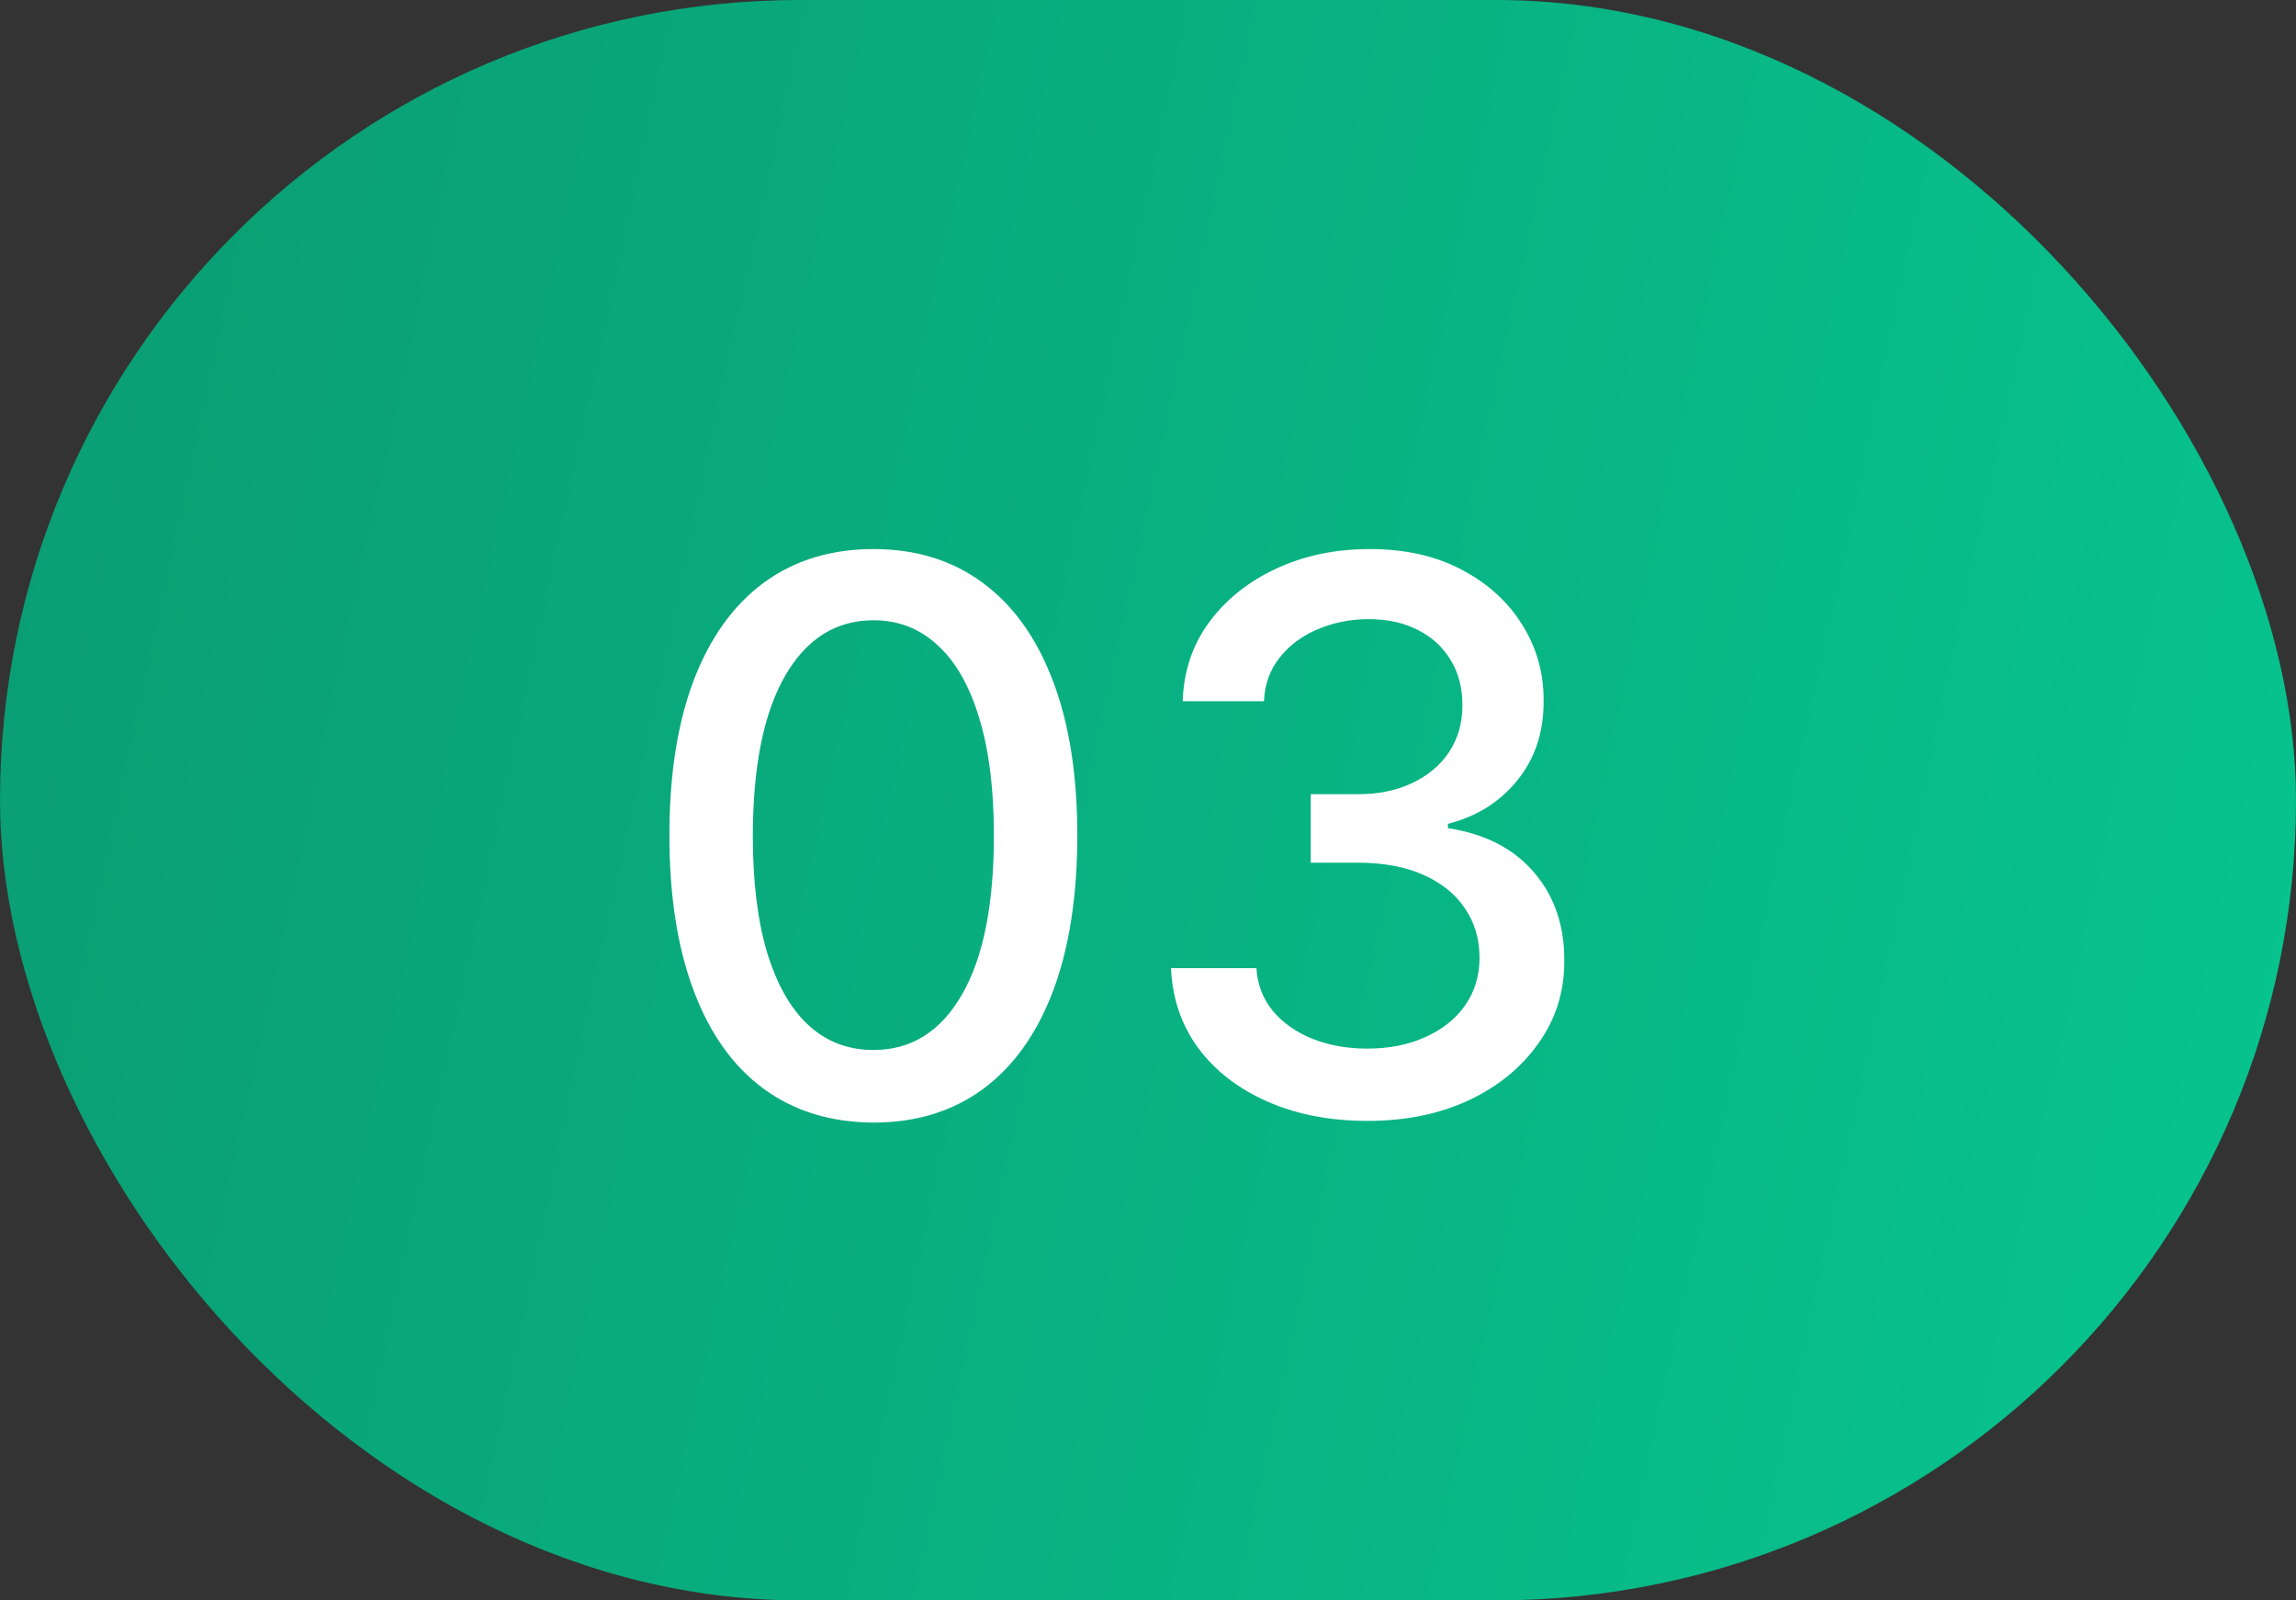
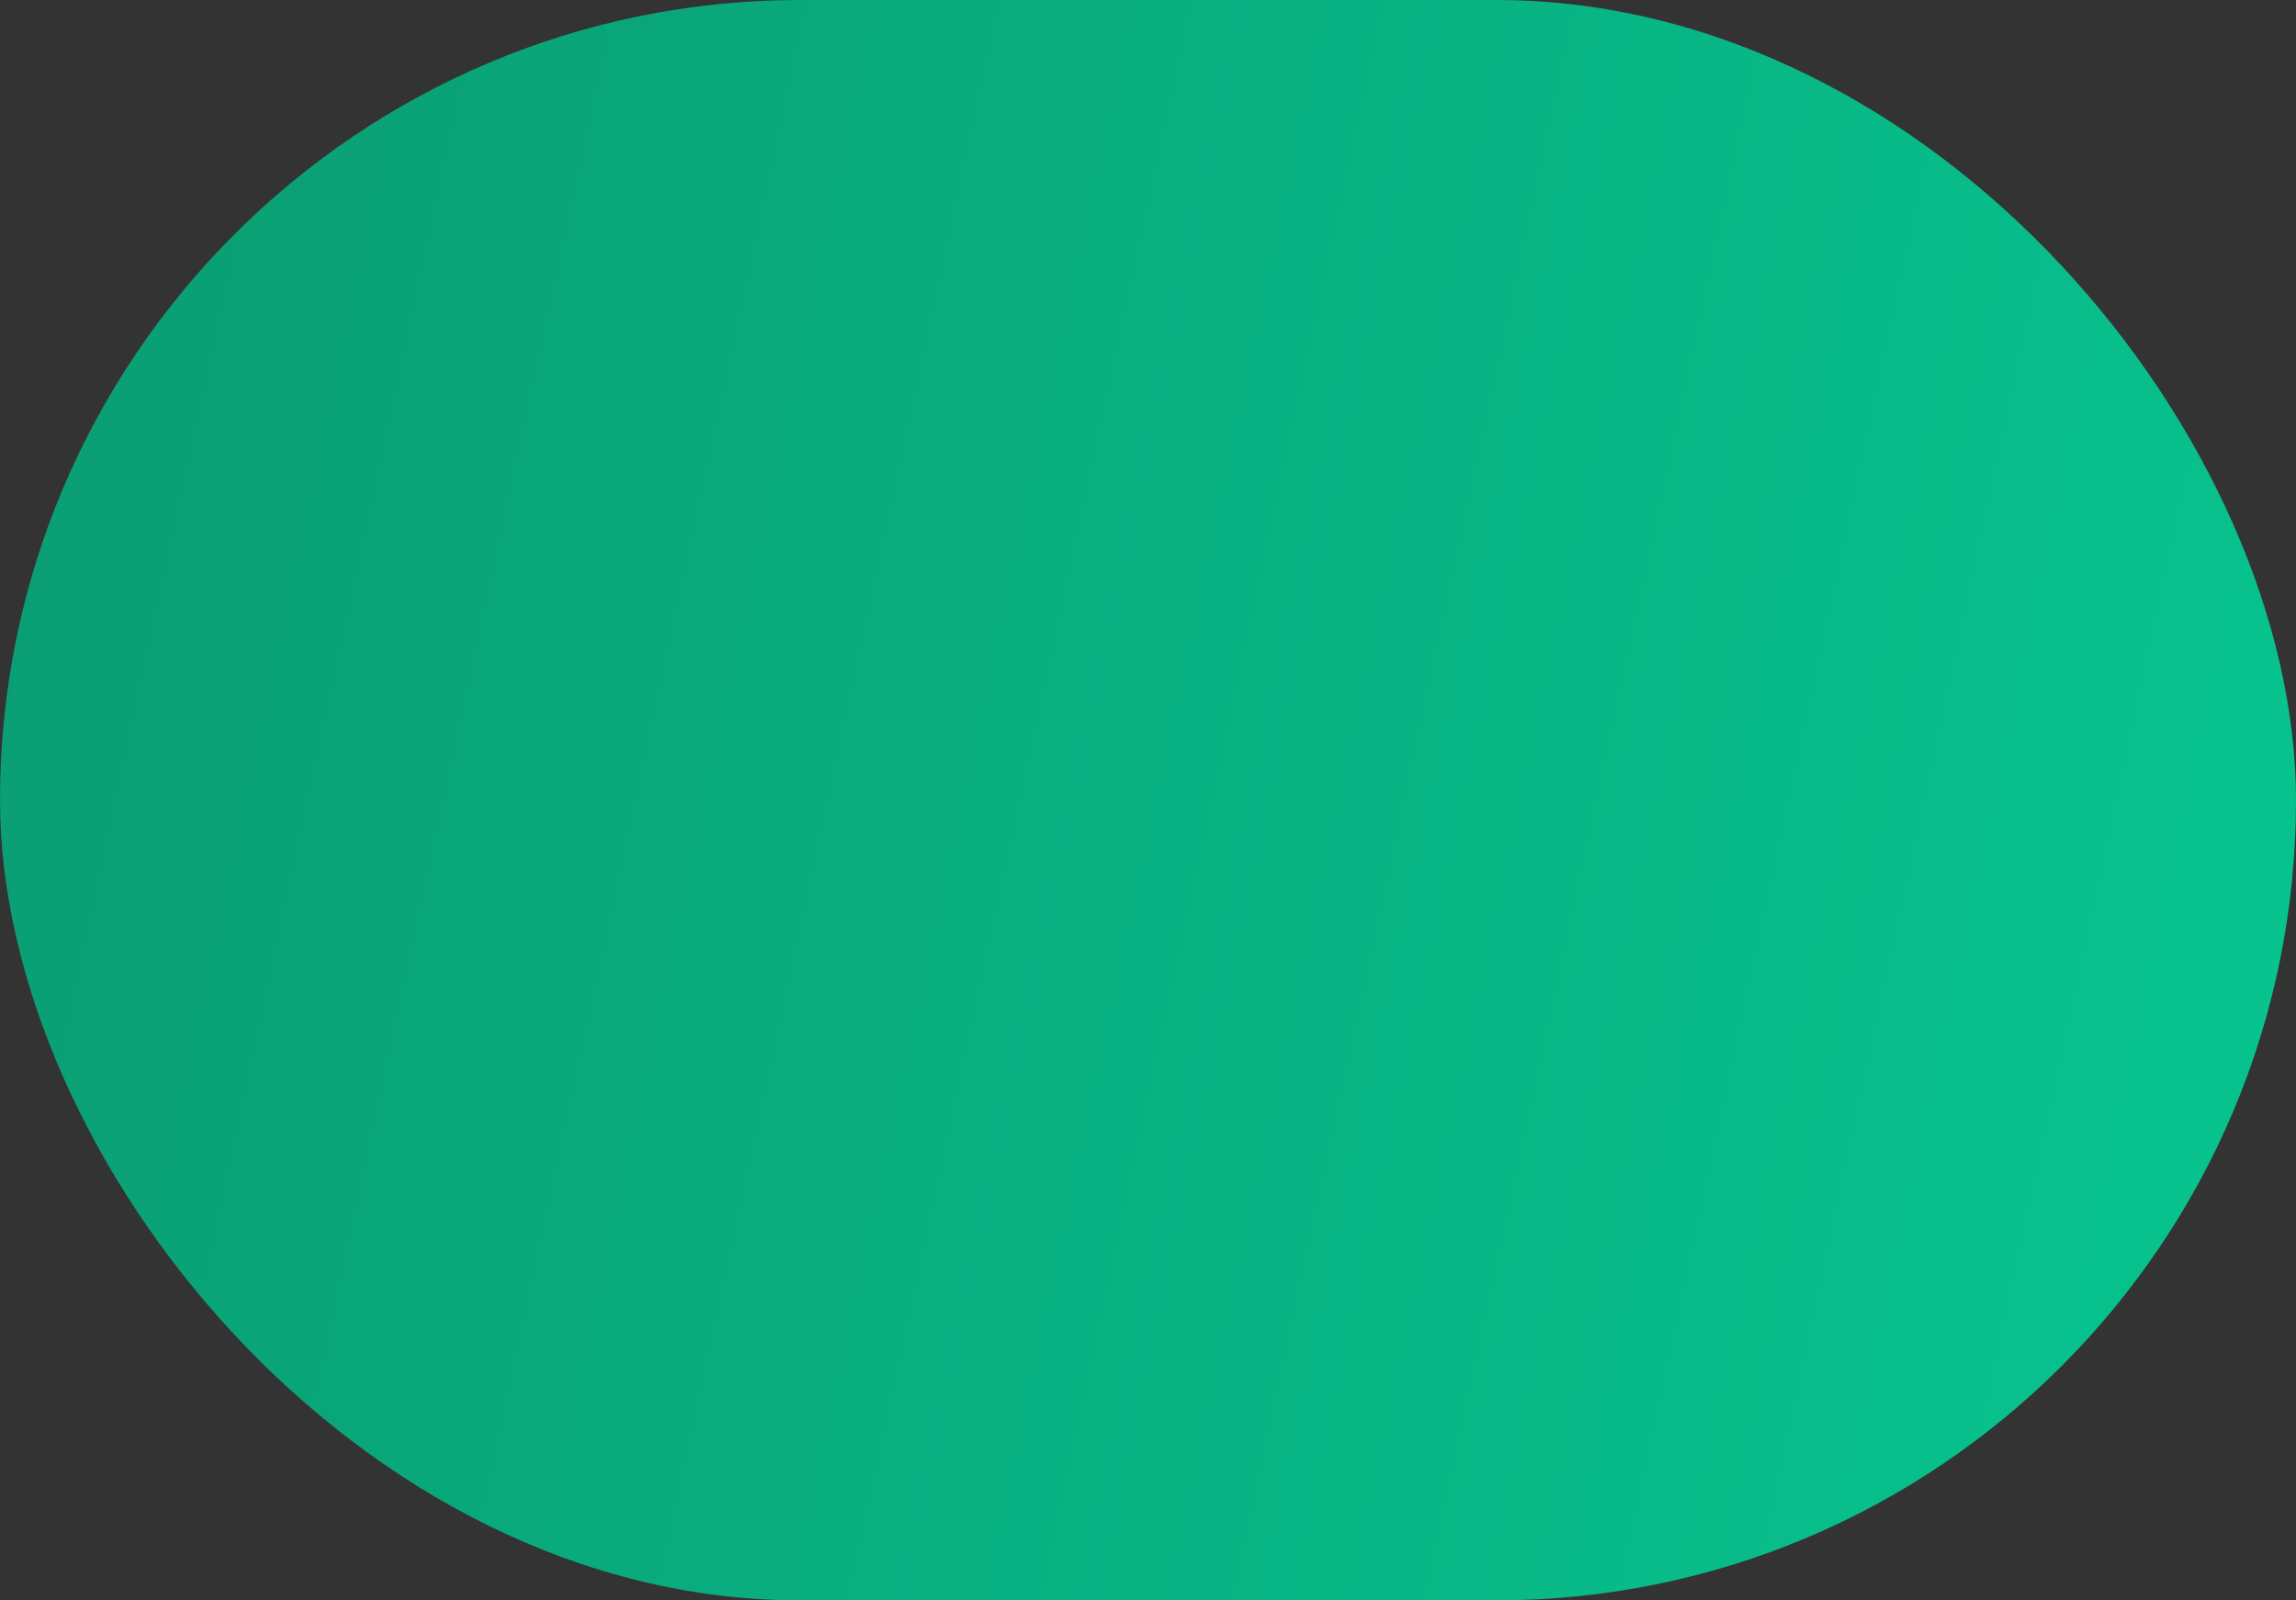
<svg xmlns="http://www.w3.org/2000/svg" width="33" height="23" viewBox="0 0 33 23" fill="none">
  <rect x="0" y="0" width="33" height="23" fill="#333333" stroke="none" />
  <rect width="33" height="23" rx="11.5" fill="url(#paint0_linear_174_1039)" />
-   <path d="M12.555 16.133C11.938 16.13 11.41 15.967 10.973 15.645C10.535 15.322 10.2 14.852 9.969 14.234C9.737 13.617 9.621 12.874 9.621 12.004C9.621 11.137 9.737 10.396 9.969 9.781C10.203 9.167 10.539 8.698 10.977 8.375C11.417 8.052 11.943 7.891 12.555 7.891C13.167 7.891 13.691 8.053 14.129 8.379C14.566 8.702 14.901 9.171 15.133 9.785C15.367 10.397 15.484 11.137 15.484 12.004C15.484 12.876 15.368 13.621 15.137 14.238C14.905 14.853 14.57 15.323 14.133 15.648C13.695 15.971 13.169 16.133 12.555 16.133ZM12.555 15.09C13.096 15.09 13.52 14.825 13.824 14.297C14.132 13.768 14.285 13.004 14.285 12.004C14.285 11.34 14.215 10.779 14.074 10.32C13.936 9.859 13.737 9.51 13.477 9.273C13.219 9.034 12.912 8.914 12.555 8.914C12.016 8.914 11.592 9.18 11.285 9.711C10.978 10.242 10.823 11.007 10.82 12.004C10.82 12.671 10.889 13.234 11.027 13.695C11.168 14.154 11.367 14.501 11.625 14.738C11.883 14.973 12.193 15.09 12.555 15.09ZM19.655 16.109C19.119 16.109 18.64 16.017 18.218 15.832C17.799 15.647 17.466 15.391 17.222 15.062C16.98 14.732 16.849 14.349 16.831 13.914H18.058C18.073 14.151 18.153 14.357 18.296 14.531C18.442 14.703 18.632 14.836 18.866 14.93C19.101 15.023 19.361 15.07 19.648 15.07C19.963 15.07 20.241 15.016 20.483 14.906C20.728 14.797 20.92 14.645 21.058 14.449C21.196 14.251 21.265 14.023 21.265 13.766C21.265 13.497 21.196 13.262 21.058 13.059C20.922 12.853 20.723 12.691 20.46 12.574C20.2 12.457 19.884 12.398 19.515 12.398H18.839V11.414H19.515C19.811 11.414 20.072 11.361 20.296 11.254C20.523 11.147 20.7 10.999 20.827 10.809C20.955 10.616 21.019 10.391 21.019 10.133C21.019 9.885 20.963 9.671 20.851 9.488C20.741 9.303 20.585 9.159 20.382 9.055C20.181 8.951 19.944 8.898 19.671 8.898C19.41 8.898 19.167 8.947 18.94 9.043C18.716 9.137 18.534 9.272 18.394 9.449C18.253 9.624 18.177 9.833 18.167 10.078H16.999C17.012 9.646 17.14 9.266 17.382 8.938C17.627 8.609 17.95 8.353 18.351 8.168C18.752 7.983 19.197 7.891 19.686 7.891C20.2 7.891 20.642 7.991 21.015 8.191C21.39 8.389 21.679 8.654 21.882 8.984C22.088 9.315 22.189 9.677 22.186 10.07C22.189 10.518 22.064 10.898 21.811 11.211C21.561 11.523 21.228 11.733 20.811 11.84V11.902C21.343 11.983 21.754 12.194 22.046 12.535C22.34 12.876 22.486 13.3 22.483 13.805C22.486 14.245 22.364 14.639 22.116 14.988C21.871 15.337 21.537 15.612 21.112 15.812C20.688 16.01 20.202 16.109 19.655 16.109Z" fill="white" />
  <defs>
    <linearGradient id="paint0_linear_174_1039" x1="0" y1="0" x2="36.269" y2="7.801" gradientUnits="userSpaceOnUse">
      <stop stop-color="#0A9C72" />
      <stop offset="1" stop-color="#07C58F" />
    </linearGradient>
  </defs>
</svg>